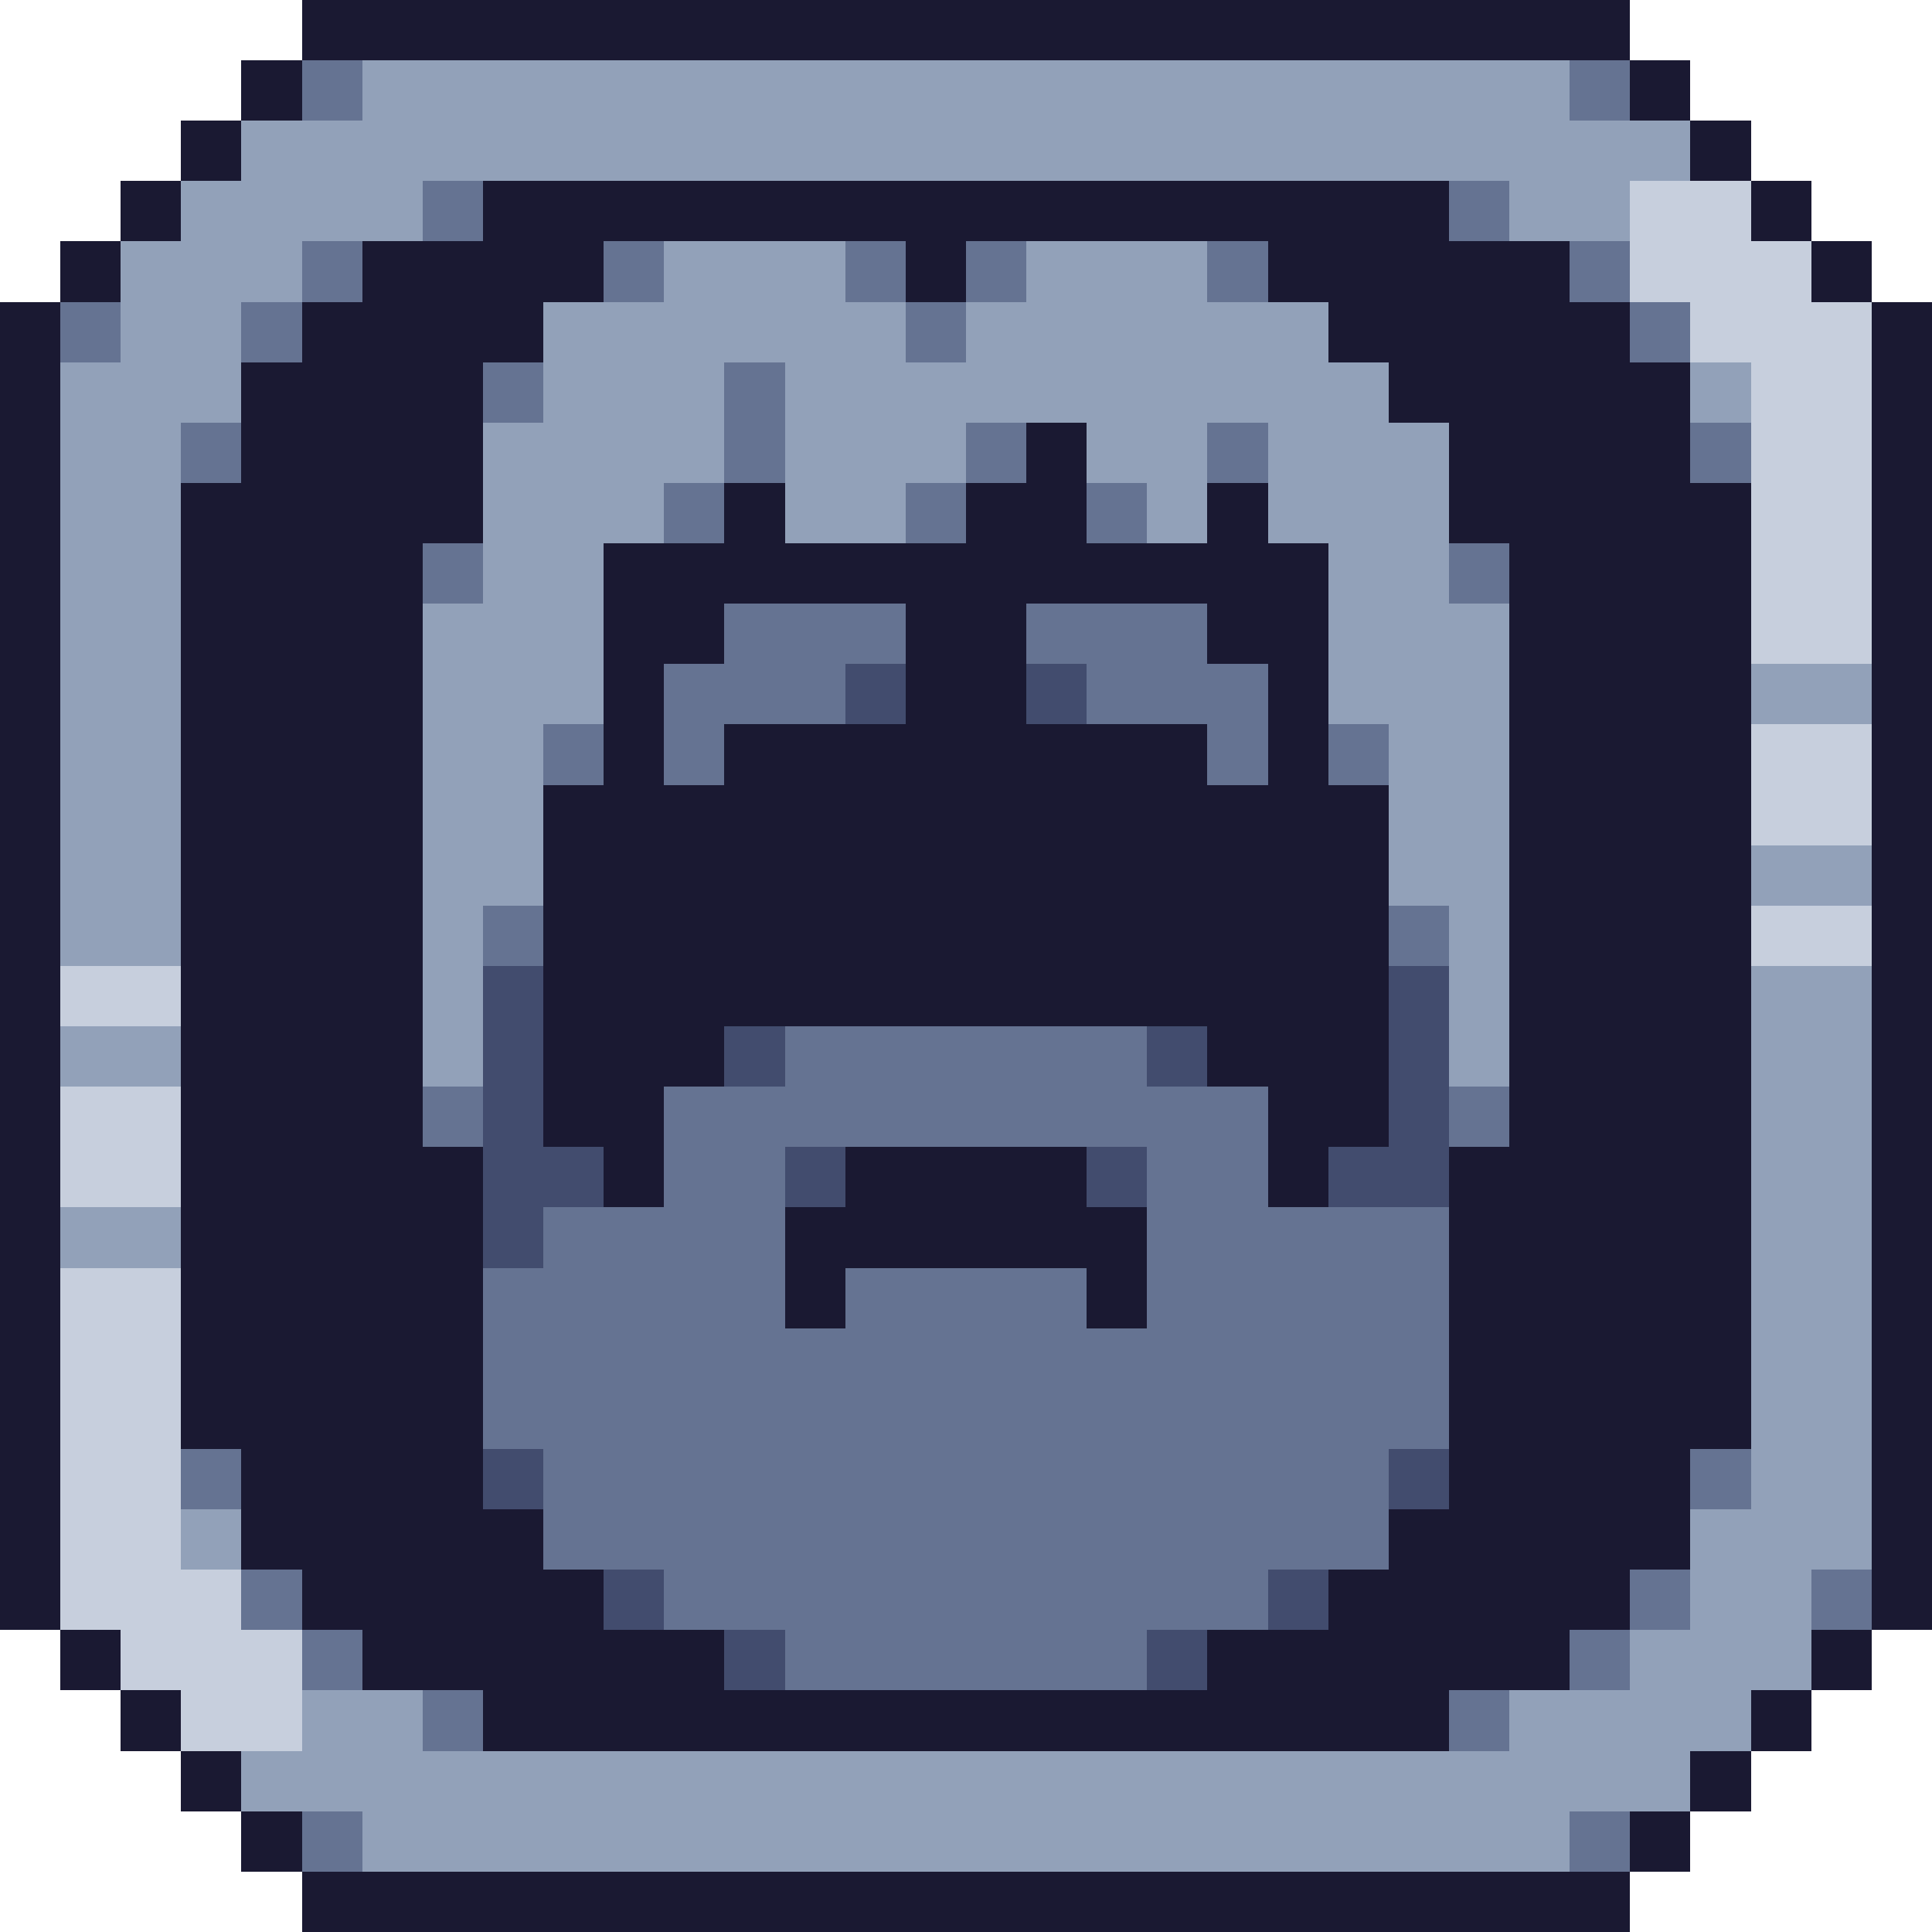
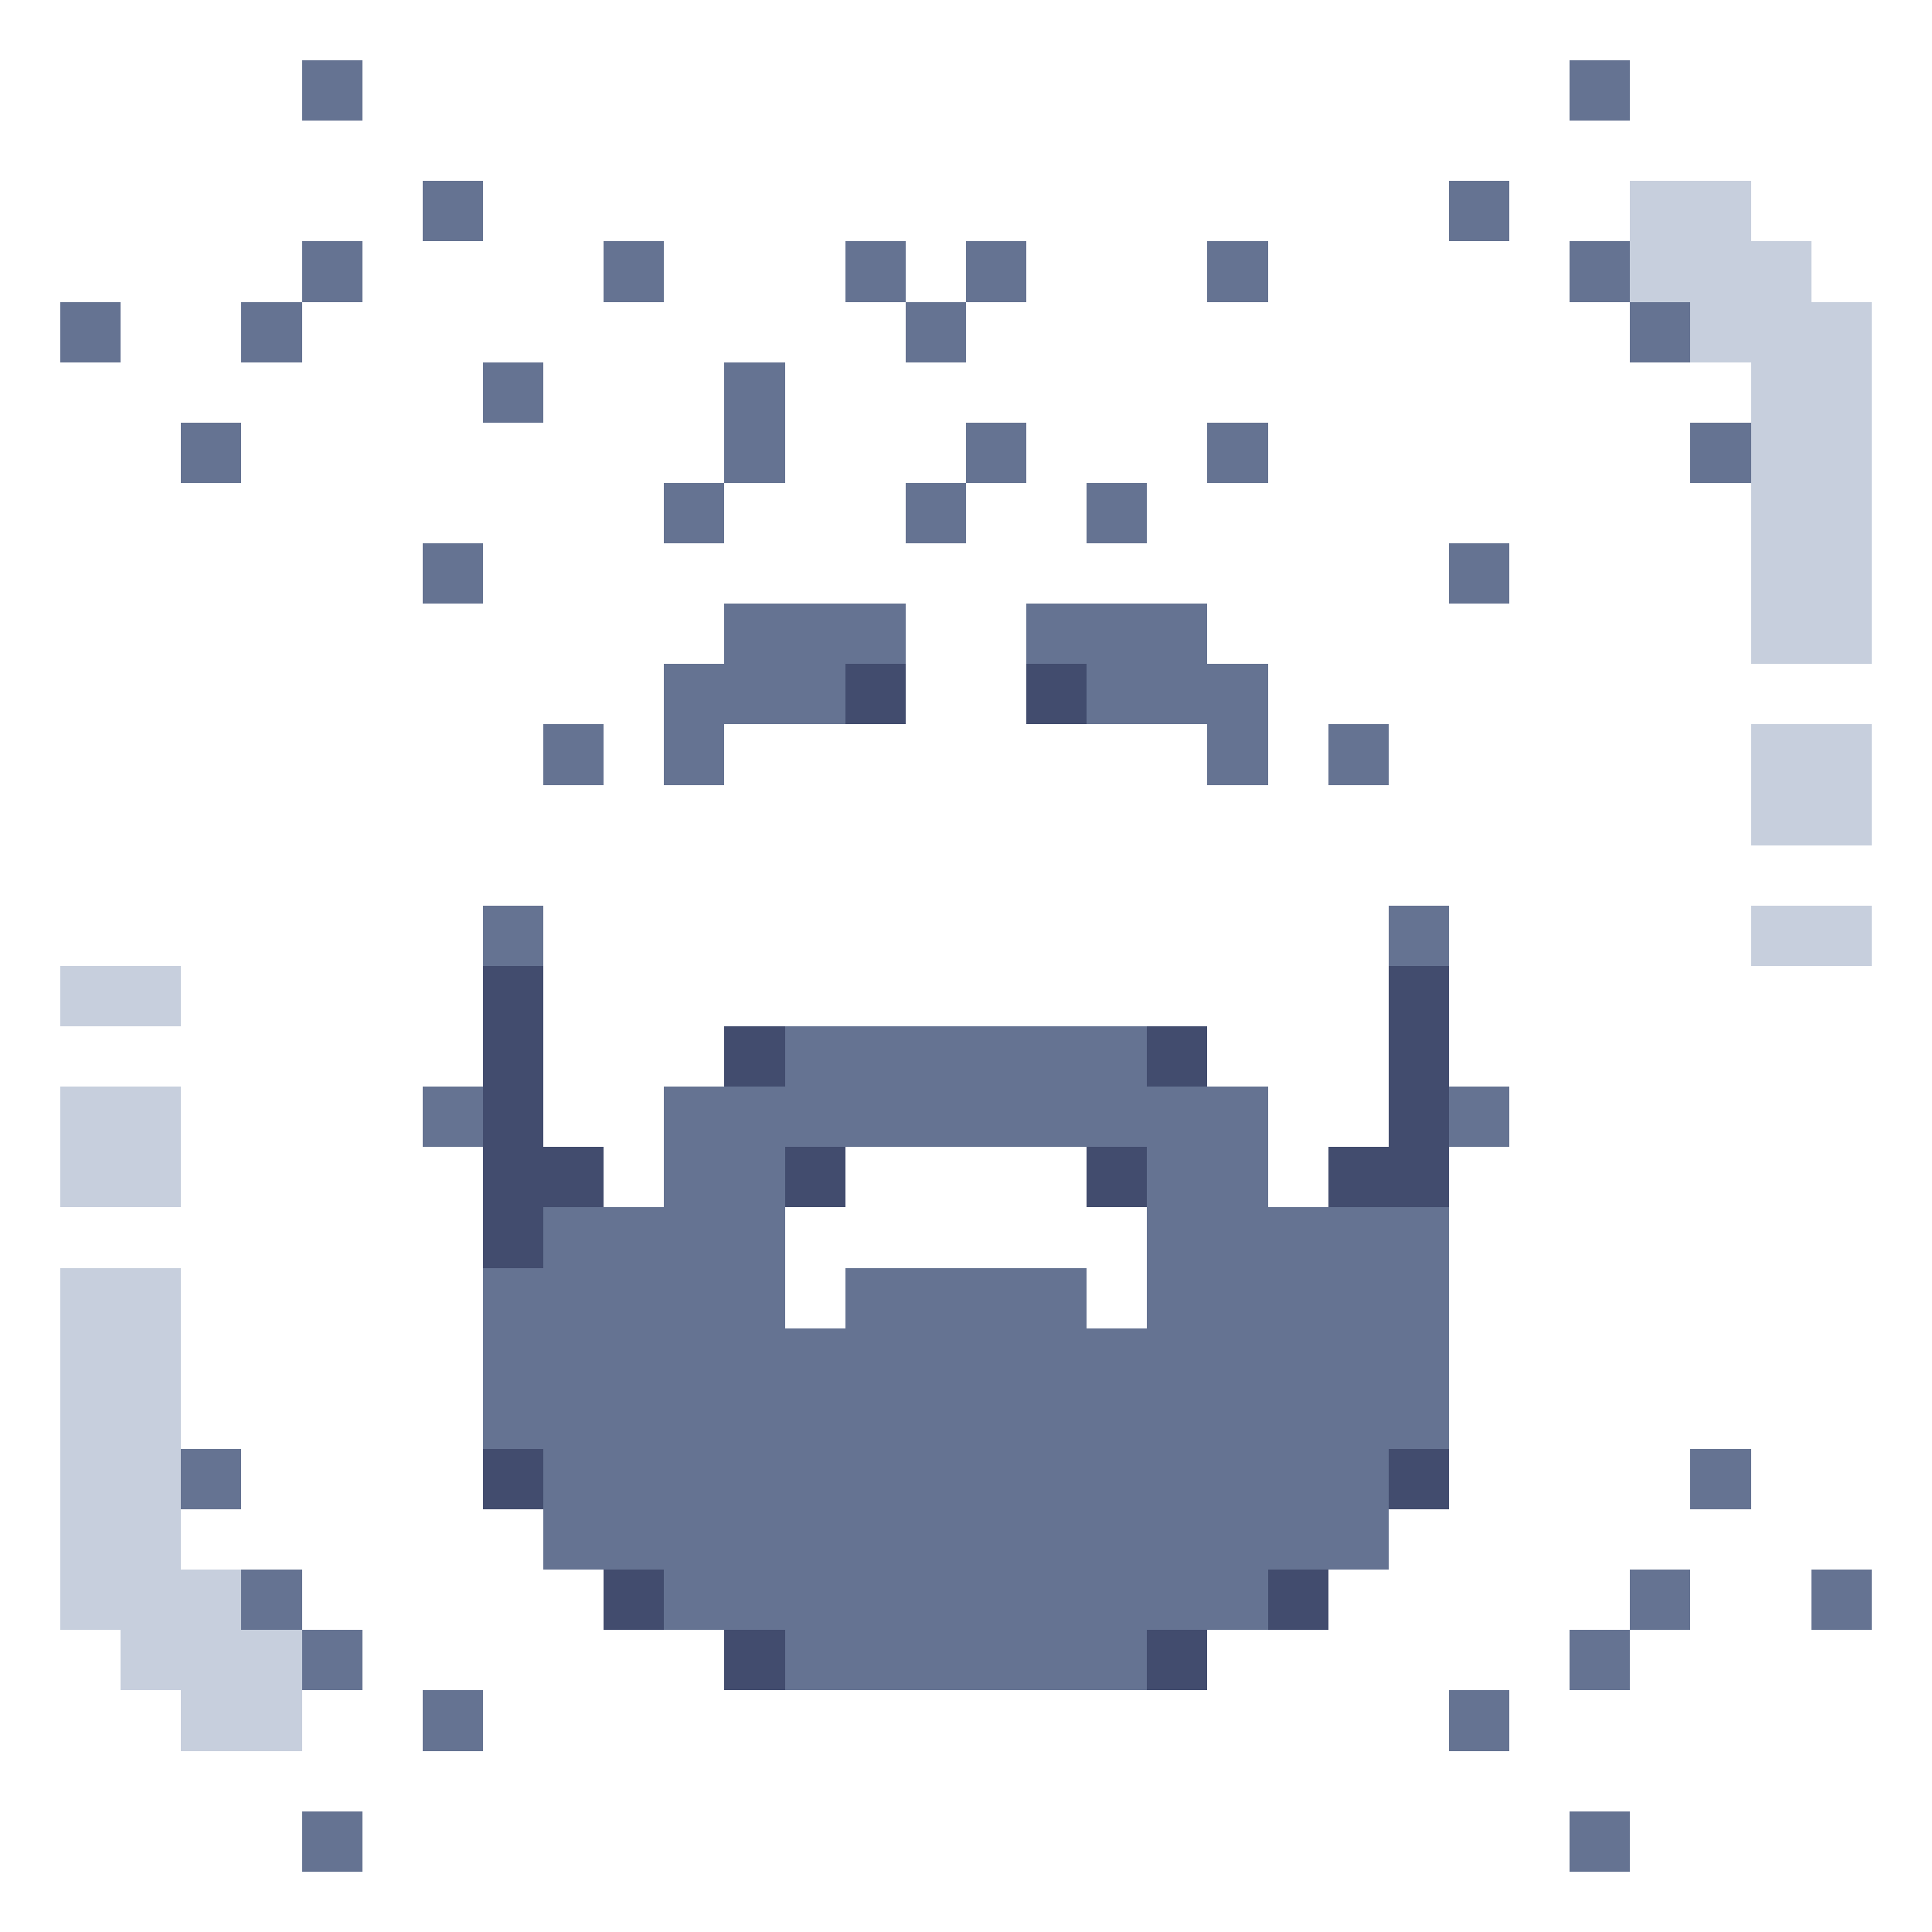
<svg xmlns="http://www.w3.org/2000/svg" viewBox="0 -0.5 32 32" shape-rendering="crispEdges">
-   <path stroke="#1a1932" d="M5 0h22M4 1h1M27 1h1M3 2h1M28 2h1M2 3h1M8 3h16M29 3h1M1 4h1M6 4h4M15 4h1M21 4h5M30 4h1M0 5h1M5 5h4M22 5h5M31 5h1M0 6h1M4 6h4M23 6h5M31 6h1M0 7h1M4 7h4M17 7h1M24 7h4M31 7h1M0 8h1M3 8h5M12 8h1M16 8h2M20 8h1M24 8h5M31 8h1M0 9h1M3 9h4M10 9h12M25 9h4M31 9h1M0 10h1M3 10h4M10 10h2M15 10h2M20 10h2M25 10h4M31 10h1M0 11h1M3 11h4M10 11h1M15 11h2M21 11h1M25 11h4M31 11h1M0 12h1M3 12h4M10 12h1M12 12h8M21 12h1M25 12h4M31 12h1M0 13h1M3 13h4M9 13h14M25 13h4M31 13h1M0 14h1M3 14h4M9 14h14M25 14h4M31 14h1M0 15h1M3 15h4M9 15h14M25 15h4M31 15h1M0 16h1M3 16h4M9 16h14M25 16h4M31 16h1M0 17h1M3 17h4M9 17h3M20 17h3M25 17h4M31 17h1M0 18h1M3 18h4M9 18h2M21 18h2M25 18h4M31 18h1M0 19h1M3 19h5M10 19h1M14 19h4M21 19h1M24 19h5M31 19h1M0 20h1M3 20h5M13 20h6M24 20h5M31 20h1M0 21h1M3 21h5M13 21h1M18 21h1M24 21h5M31 21h1M0 22h1M3 22h5M24 22h5M31 22h1M0 23h1M3 23h5M24 23h5M31 23h1M0 24h1M4 24h4M24 24h4M31 24h1M0 25h1M4 25h5M23 25h5M31 25h1M0 26h1M5 26h5M22 26h5M31 26h1M1 27h1M6 27h6M20 27h6M30 27h1M2 28h1M8 28h16M29 28h1M3 29h1M28 29h1M4 30h1M27 30h1M5 31h22" />
  <path stroke="#657392" d="M5 1h1M26 1h1M7 3h1M24 3h1M5 4h1M10 4h1M14 4h1M16 4h1M20 4h1M26 4h1M1 5h1M4 5h1M15 5h1M27 5h1M8 6h1M12 6h1M3 7h1M12 7h1M16 7h1M20 7h1M28 7h1M11 8h1M15 8h1M18 8h1M7 9h1M24 9h1M12 10h3M17 10h3M11 11h3M18 11h3M9 12h1M11 12h1M20 12h1M22 12h1M8 15h1M23 15h1M13 17h6M7 18h1M11 18h10M24 18h1M11 19h2M19 19h2M9 20h4M19 20h5M8 21h5M14 21h4M19 21h5M8 22h16M8 23h16M3 24h1M9 24h14M28 24h1M9 25h14M4 26h1M11 26h10M27 26h1M30 26h1M5 27h1M13 27h6M26 27h1M7 28h1M24 28h1M5 30h1M26 30h1" />
-   <path stroke="#92a1b9" d="M6 1h20M4 2h24M3 3h4M25 3h2M2 4h3M11 4h3M17 4h3M2 5h2M9 5h6M16 5h6M1 6h3M9 6h3M13 6h10M28 6h1M1 7h2M8 7h4M13 7h3M18 7h2M21 7h3M1 8h2M8 8h3M13 8h2M19 8h1M21 8h3M1 9h2M8 9h2M22 9h2M1 10h2M7 10h3M22 10h3M1 11h2M7 11h3M22 11h3M29 11h2M1 12h2M7 12h2M23 12h2M1 13h2M7 13h2M23 13h2M1 14h2M7 14h2M23 14h2M29 14h2M1 15h2M7 15h1M24 15h1M7 16h1M24 16h1M29 16h2M1 17h2M7 17h1M24 17h1M29 17h2M29 18h2M29 19h2M1 20h2M29 20h2M29 21h2M29 22h2M29 23h2M29 24h2M3 25h1M28 25h3M28 26h2M27 27h3M5 28h2M25 28h4M4 29h24M6 30h20" />
  <path stroke="#c7cfdd" d="M27 3h2M27 4h3M28 5h3M29 6h2M29 7h2M29 8h2M29 9h2M29 10h2M29 12h2M29 13h2M29 15h2M1 16h2M1 18h2M1 19h2M1 21h2M1 22h2M1 23h2M1 24h2M1 25h2M1 26h3M2 27h3M3 28h2" />
  <path stroke="#424c6e" d="M14 11h1M17 11h1M8 16h1M23 16h1M8 17h1M12 17h1M19 17h1M23 17h1M8 18h1M23 18h1M8 19h2M13 19h1M18 19h1M22 19h2M8 20h1M8 24h1M23 24h1M10 26h1M21 26h1M12 27h1M19 27h1" />
</svg>